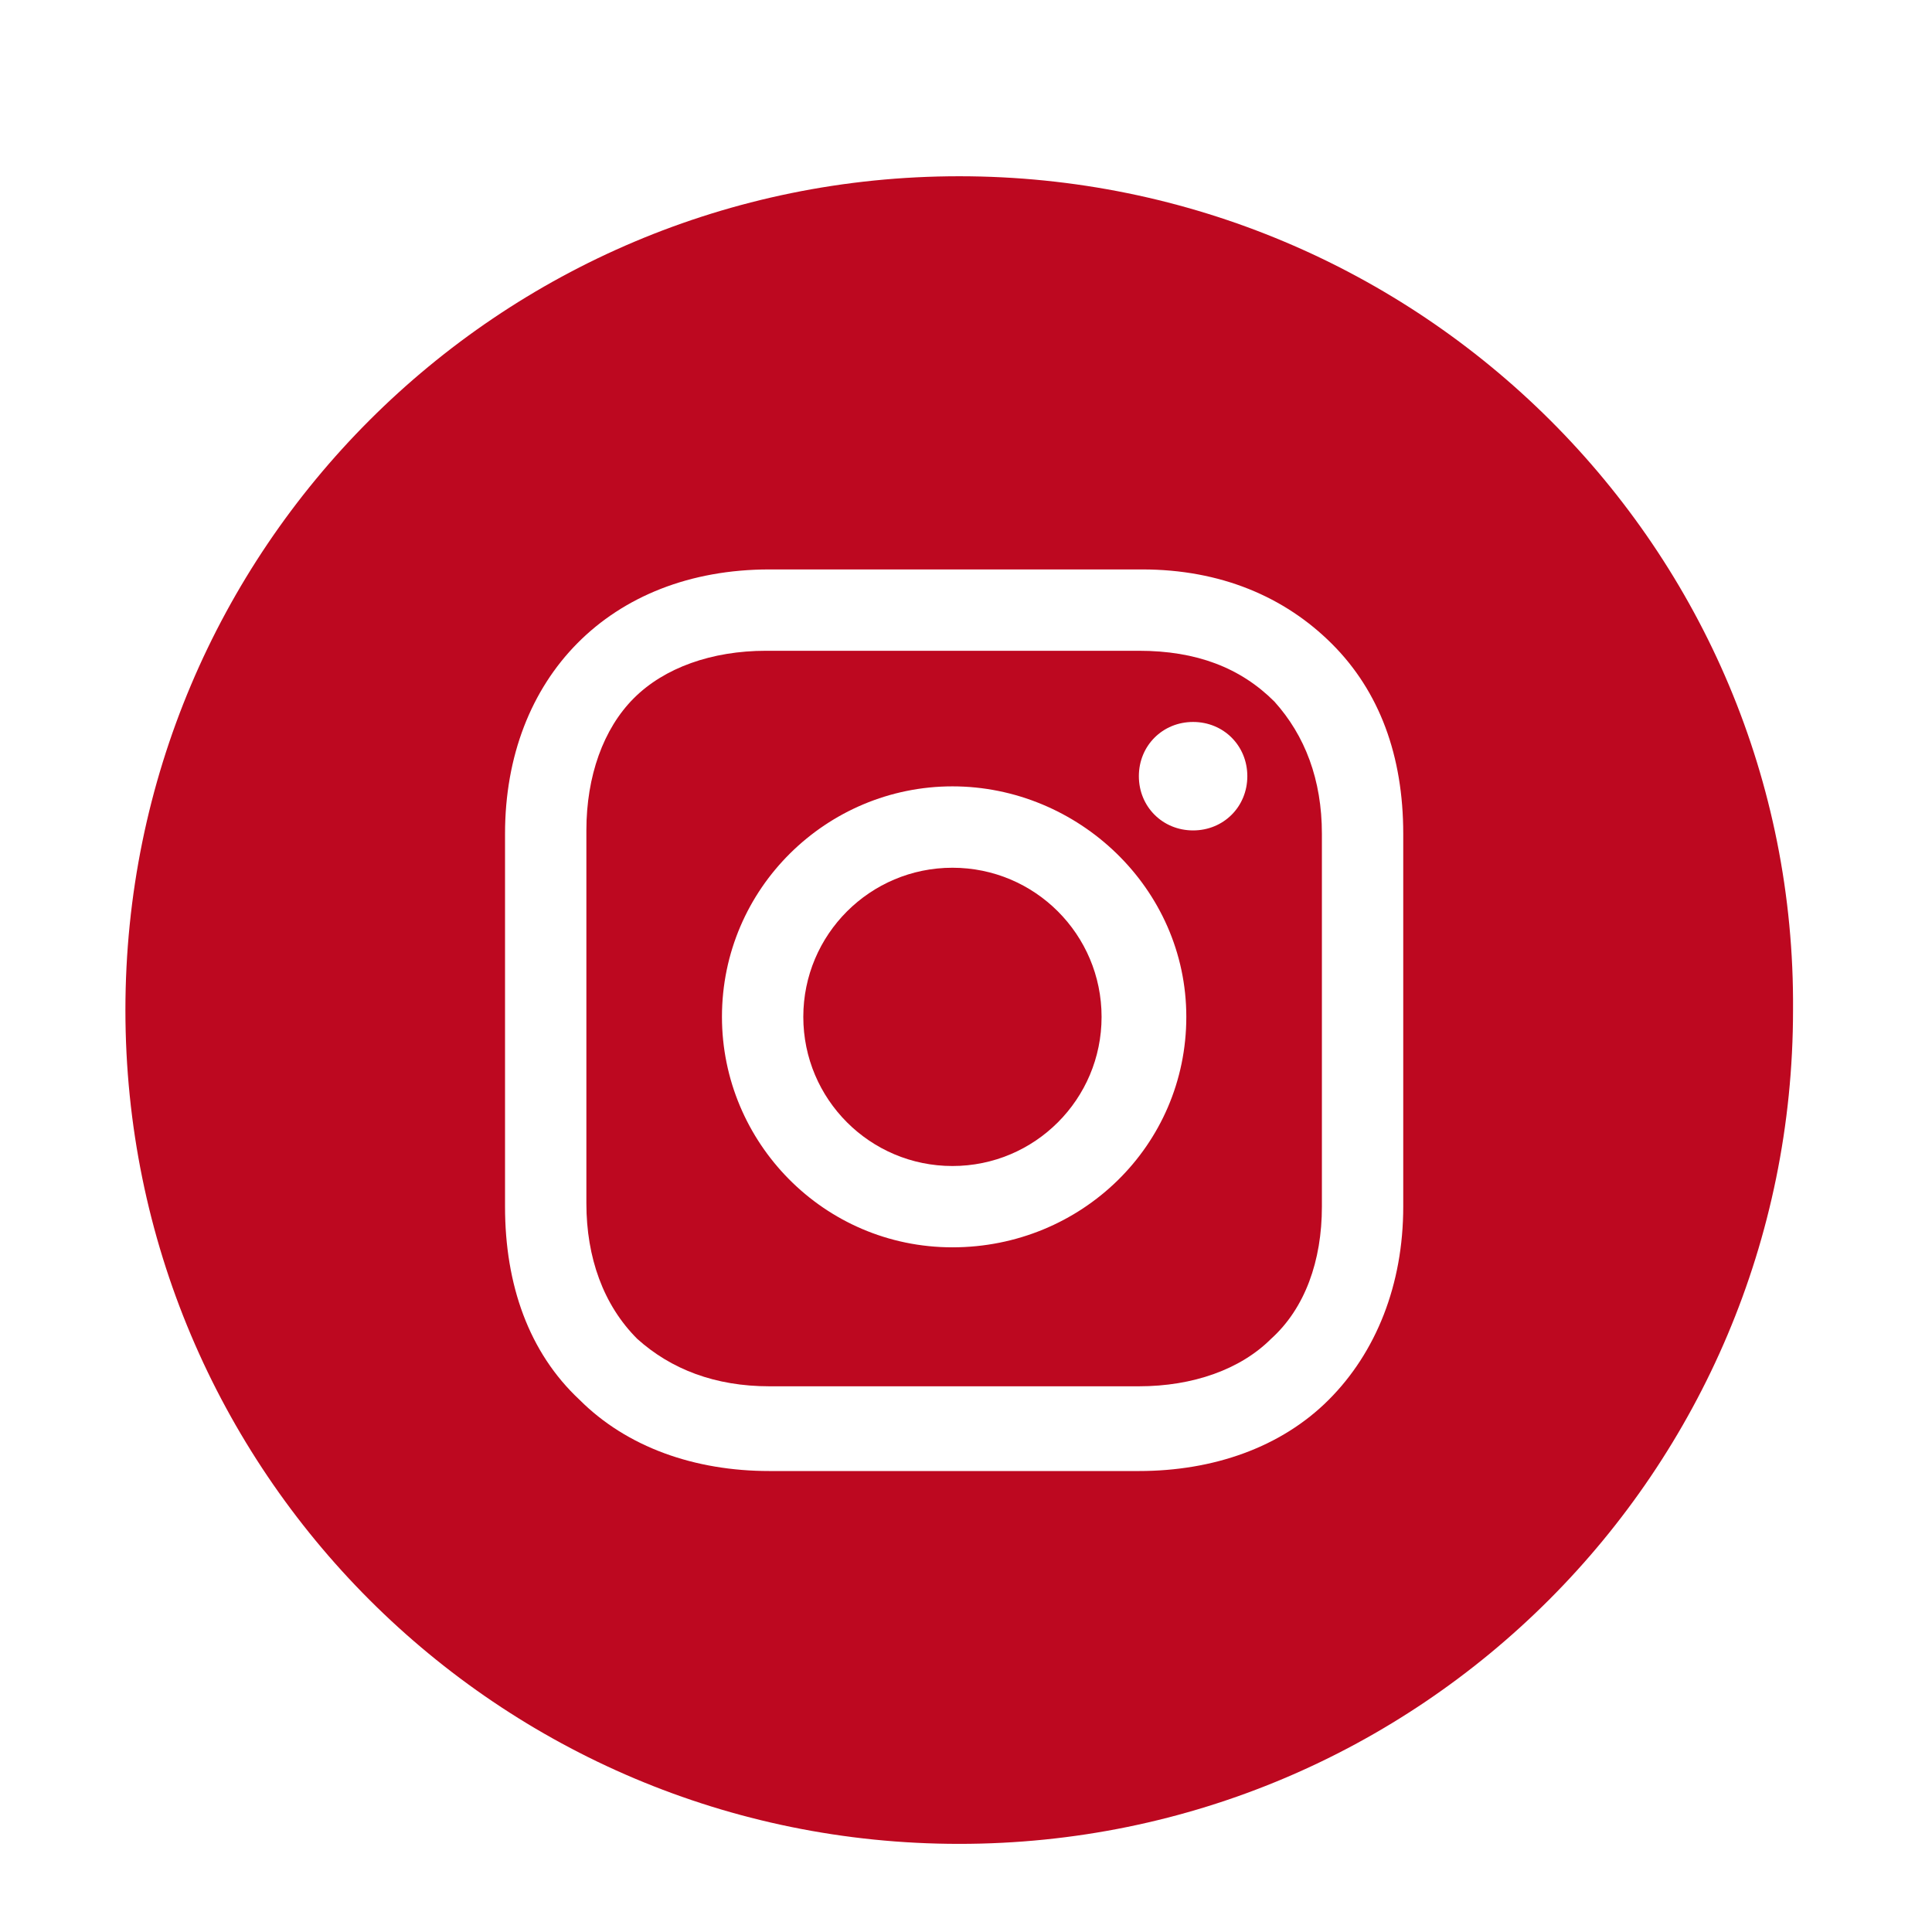
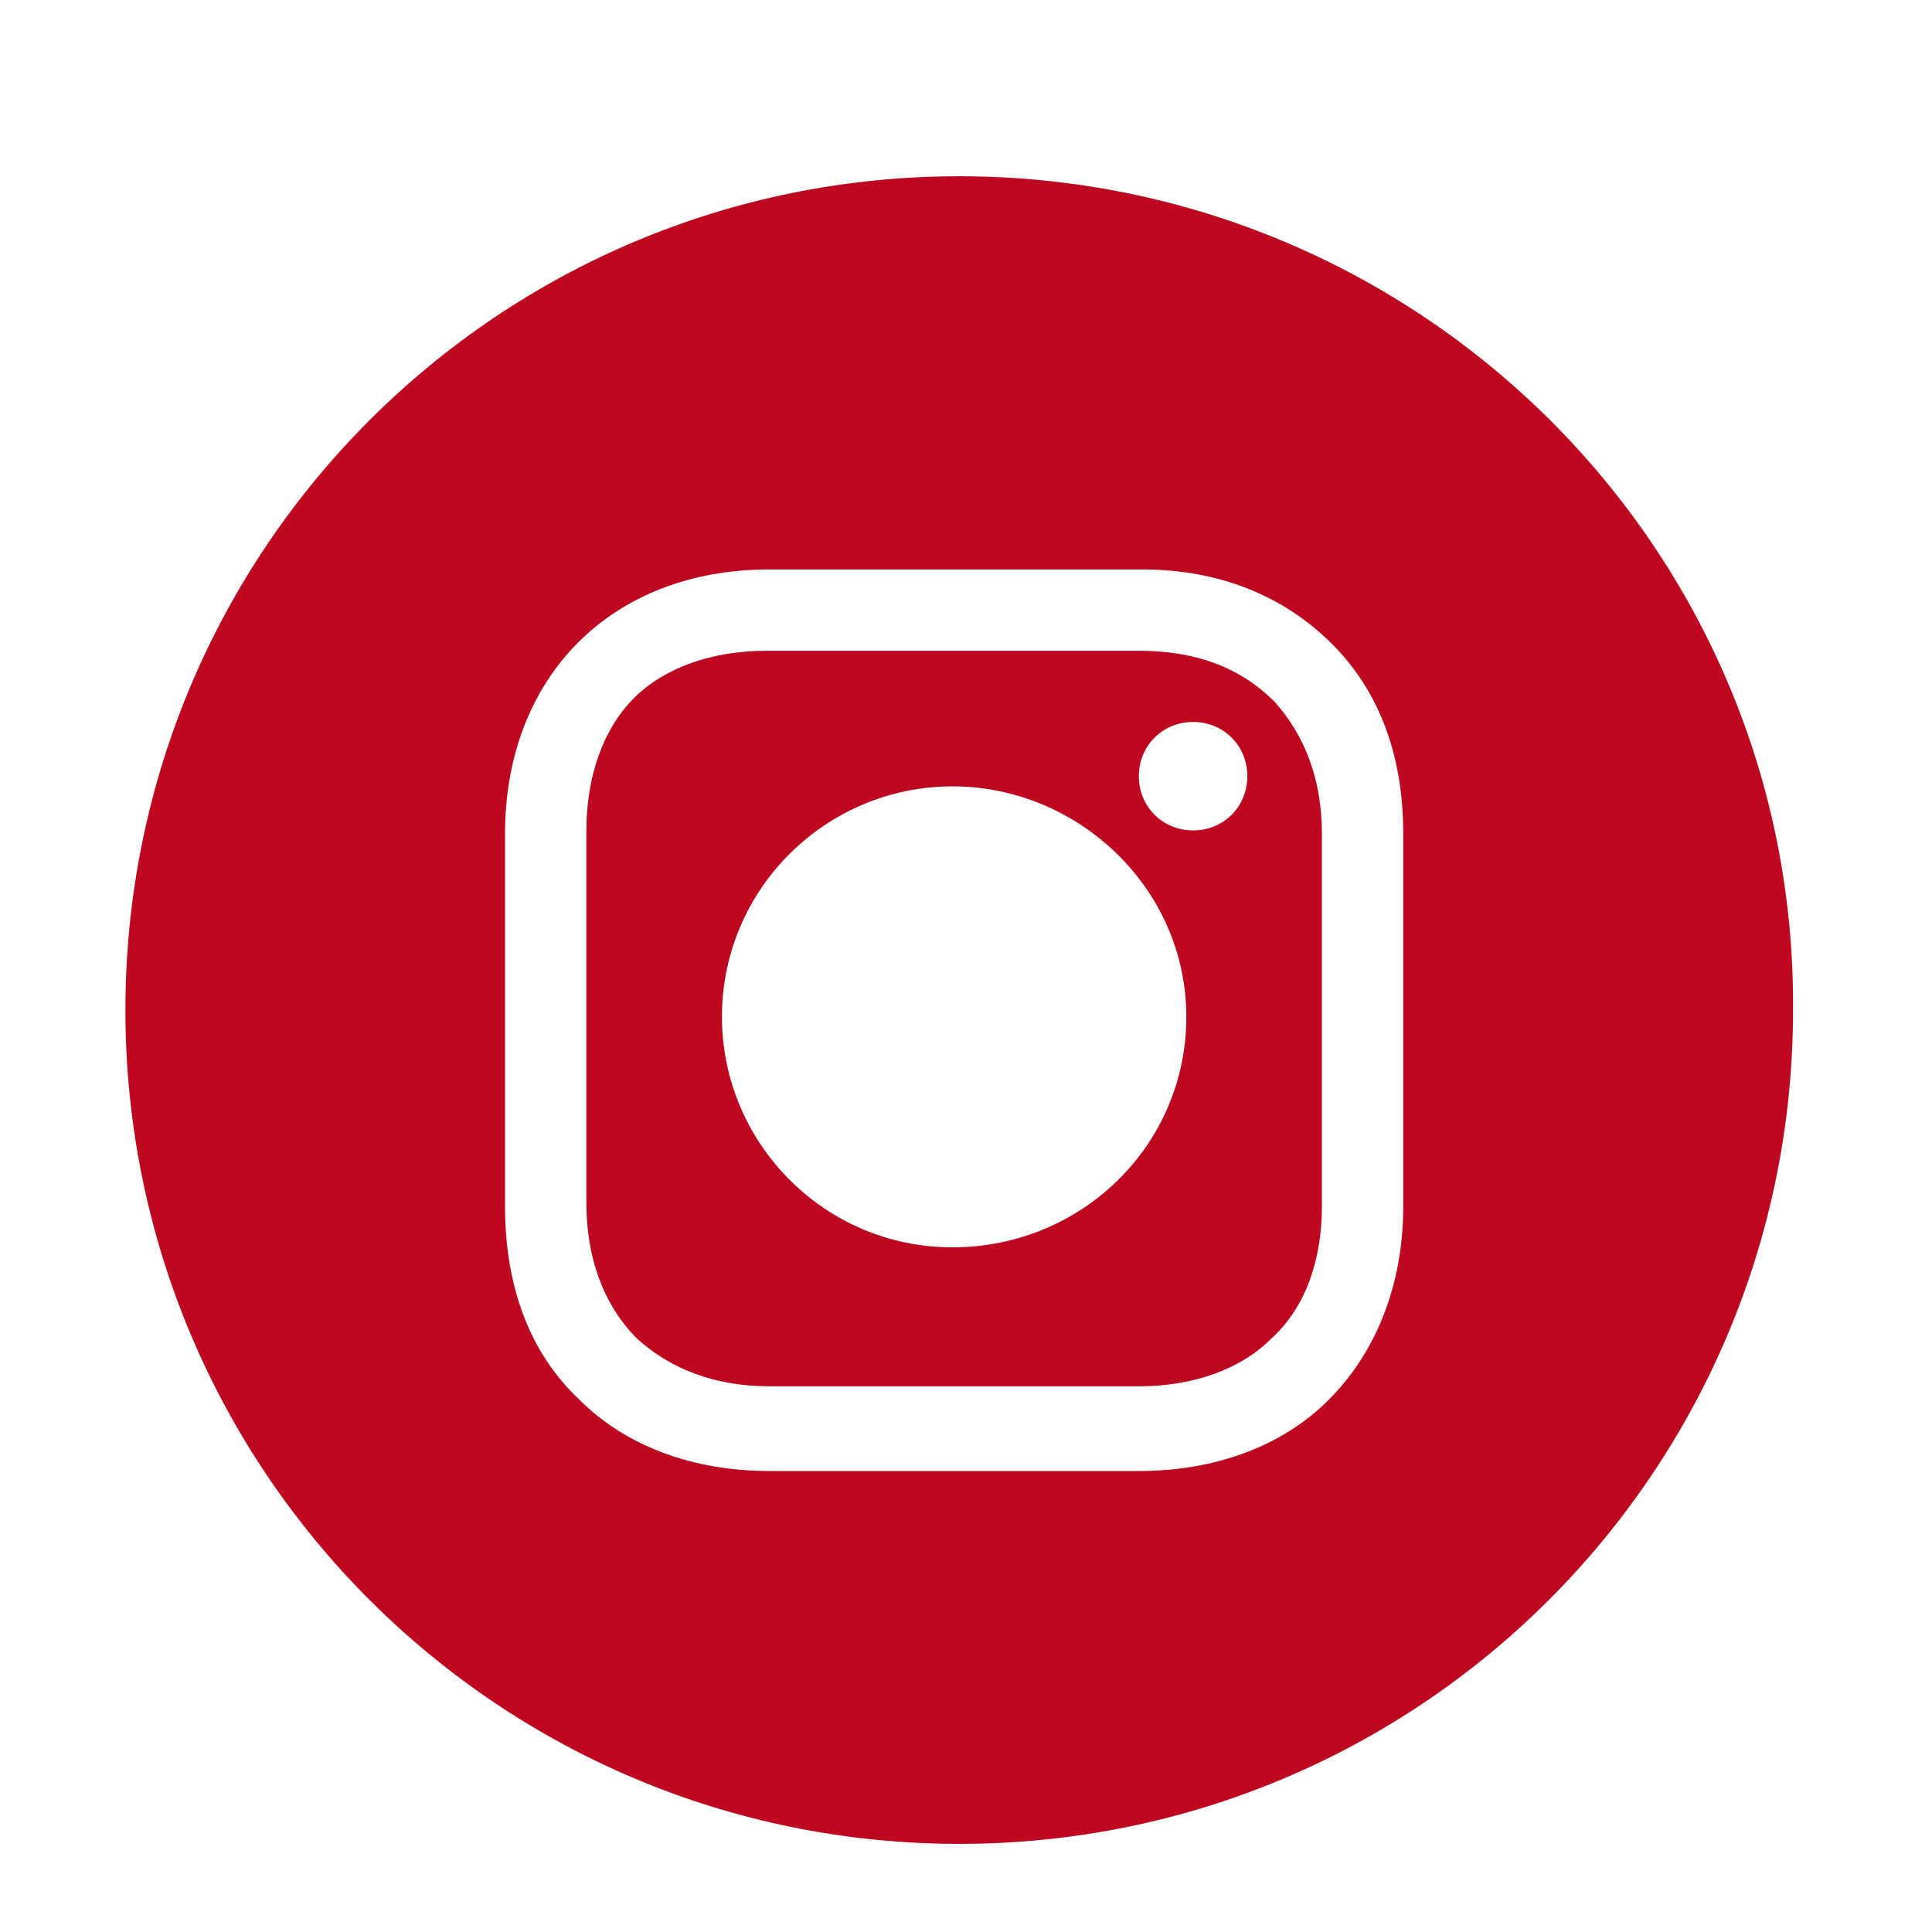
<svg xmlns="http://www.w3.org/2000/svg" width="57" height="57" viewBox="0 0 57 57" fill="none">
-   <path d="M28.1 34.401C30.53 34.401 32.5 32.431 32.5 30.001C32.5 27.57 30.53 25.601 28.1 25.601C25.67 25.601 23.7 27.57 23.7 30.001C23.7 32.431 25.67 34.401 28.1 34.401Z" fill="#BD0820" />
  <path d="M33.6 19.2H22.6C21 19.2 19.6 19.7 18.7 20.6C17.8 21.5 17.3 22.9 17.3 24.5V35.5C17.3 37.1 17.8 38.5 18.8 39.5C19.8 40.4 21.1 40.9 22.7 40.9H33.6C35.2 40.9 36.6 40.4 37.5 39.5C38.5 38.6 39 37.2 39 35.6V24.6C39 23 38.5 21.7 37.6 20.7C36.6 19.7 35.3 19.2 33.6 19.2ZM28.1 36.8C24.3 36.8 21.3 33.7 21.3 30C21.3 26.2 24.4 23.2 28.1 23.2C31.8 23.2 35 26.2 35 30C35 33.8 31.9 36.8 28.1 36.8ZM35.2 24.5C34.3 24.5 33.6 23.8 33.6 22.9C33.6 22 34.3 21.3 35.2 21.3C36.1 21.3 36.8 22 36.8 22.9C36.8 23.8 36.1 24.5 35.2 24.5Z" fill="#BD0820" />
  <path d="M28.3 5.2C14.7 5.2 3.7 16.2 3.7 29.8C3.7 43.4 14.7 54.4 28.3 54.4C41.9 54.4 52.9 43.4 52.9 29.8C53 16.2 41.9 5.2 28.3 5.2ZM41.4 35.6C41.4 37.9 40.6 39.9 39.2 41.3C37.8 42.7 35.8 43.4 33.6 43.4H22.7C20.5 43.4 18.5 42.7 17.1 41.3C15.6 39.9 14.9 37.9 14.9 35.6V24.6C14.9 20 18 16.8 22.7 16.8H33.7C36 16.8 37.9 17.6 39.3 19C40.7 20.4 41.4 22.3 41.4 24.6V35.6Z" fill="#BD0820" />
</svg>